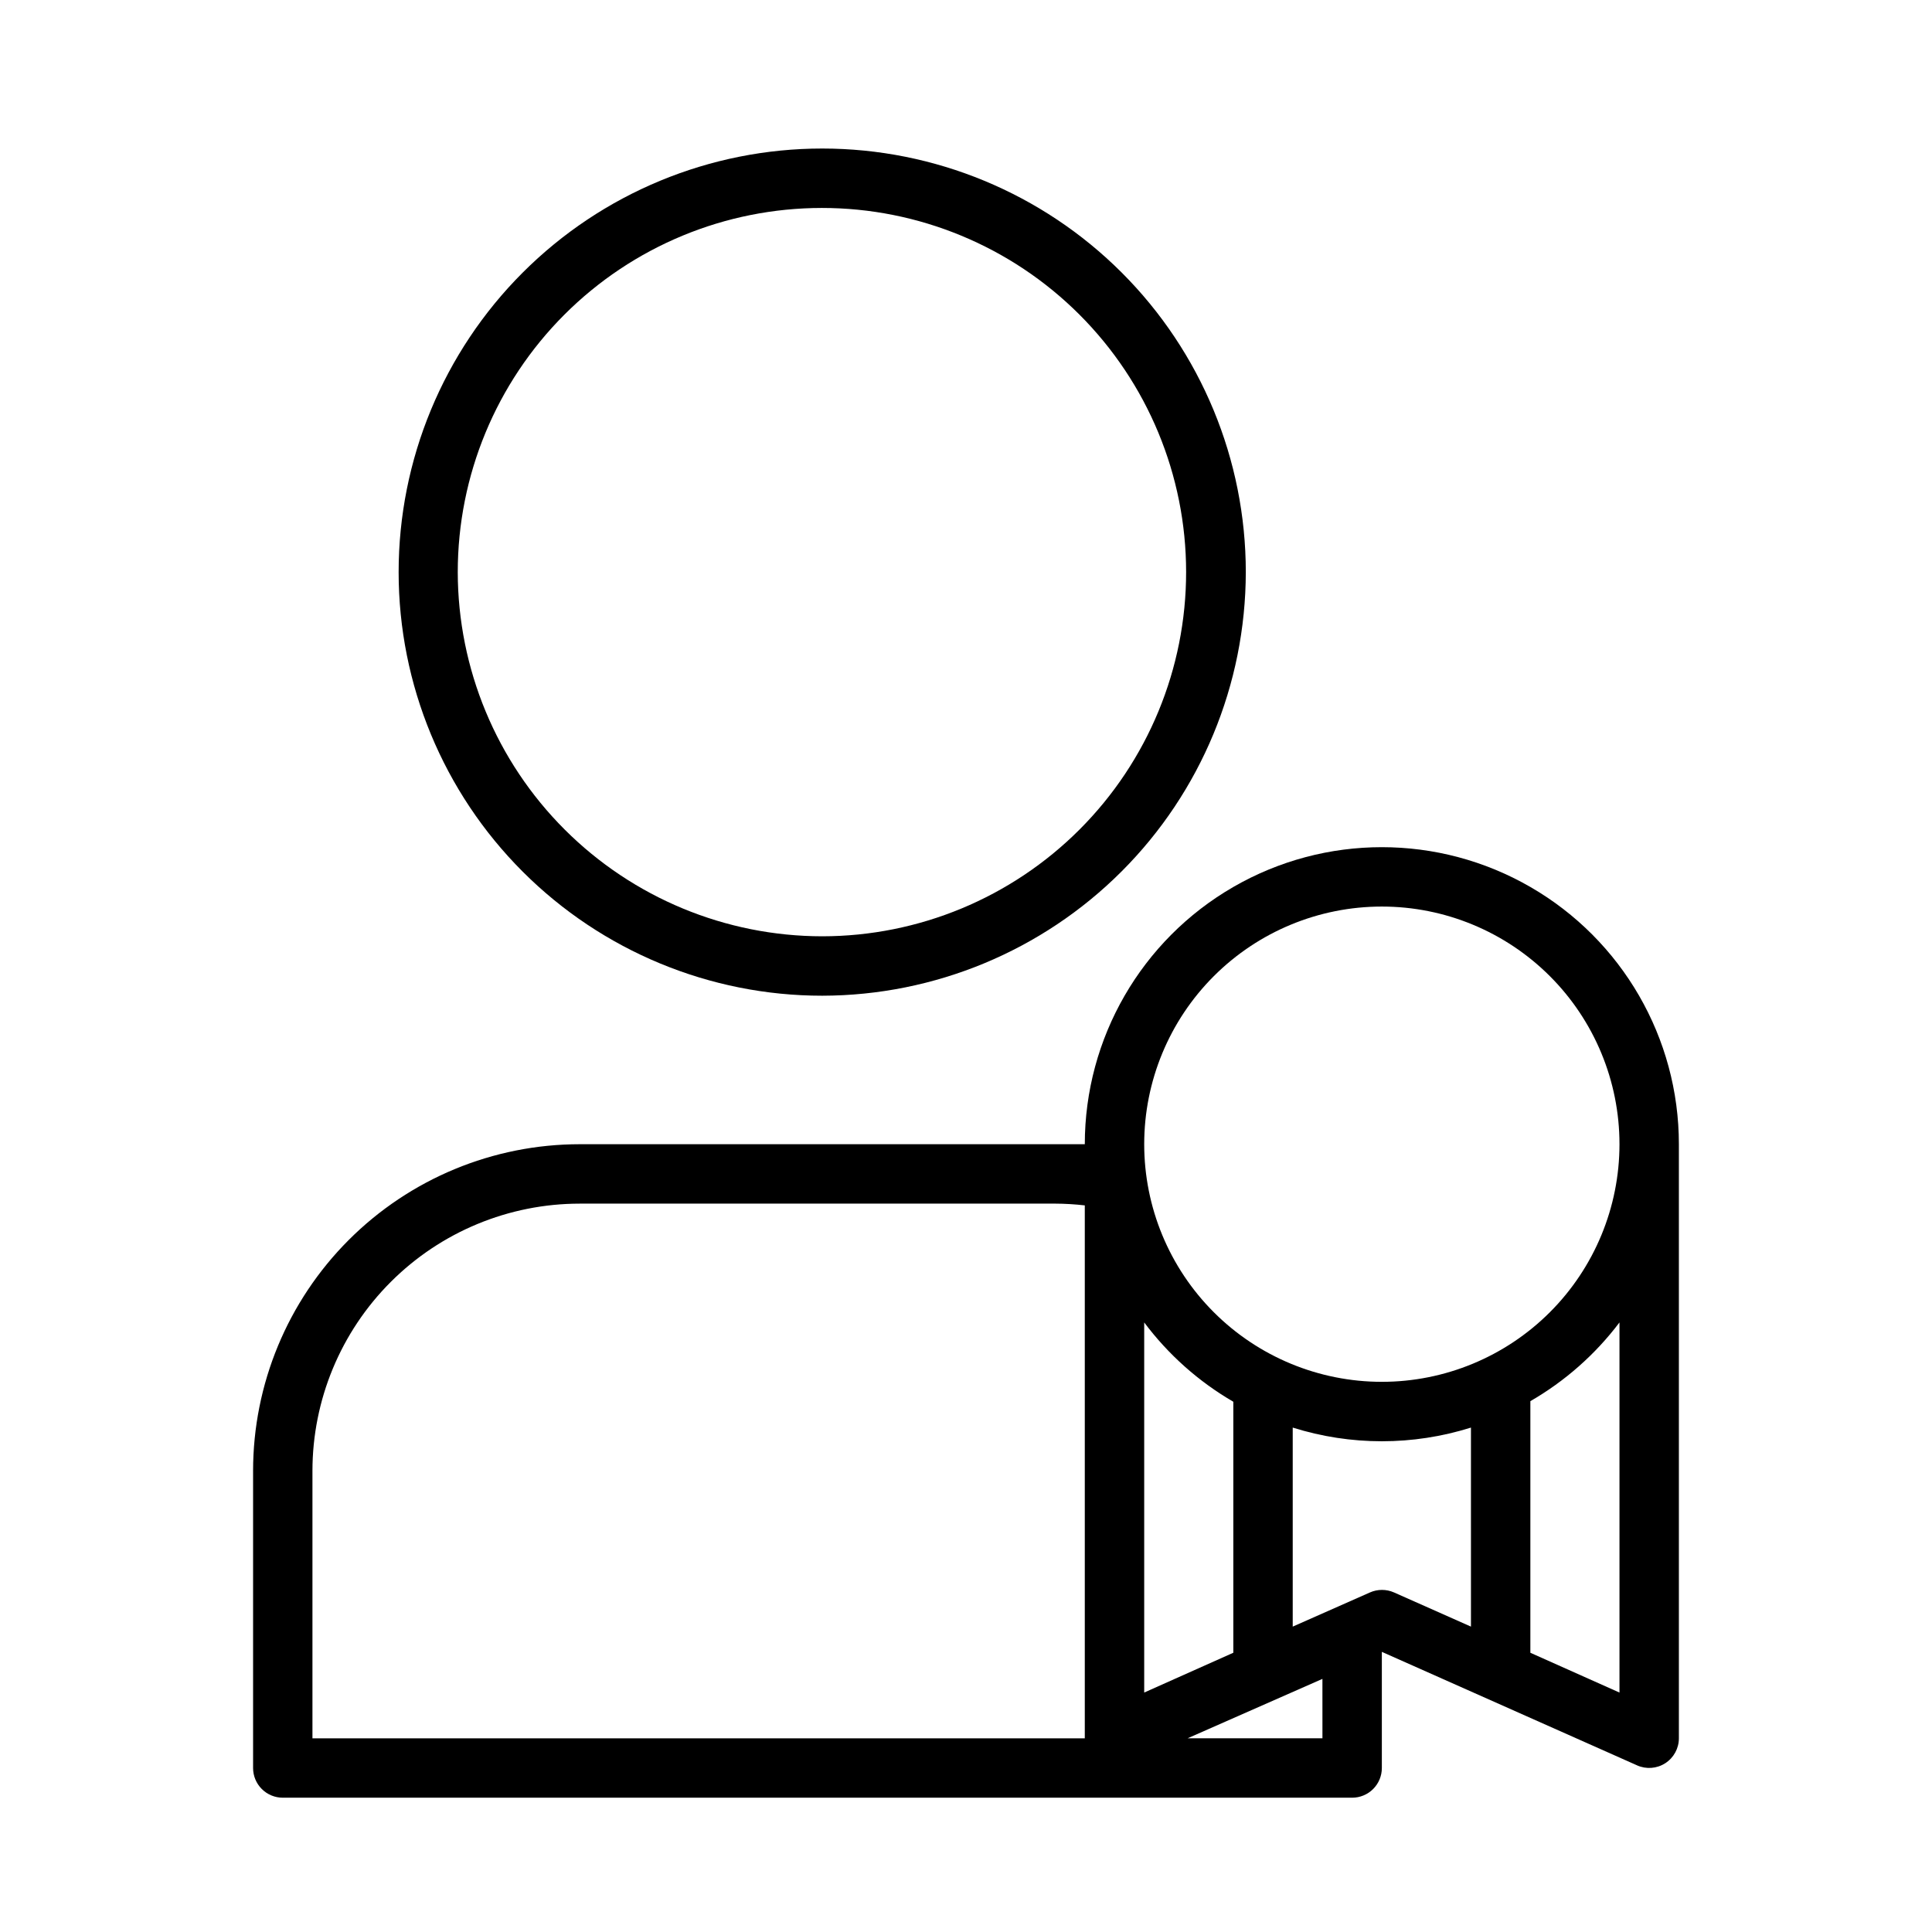
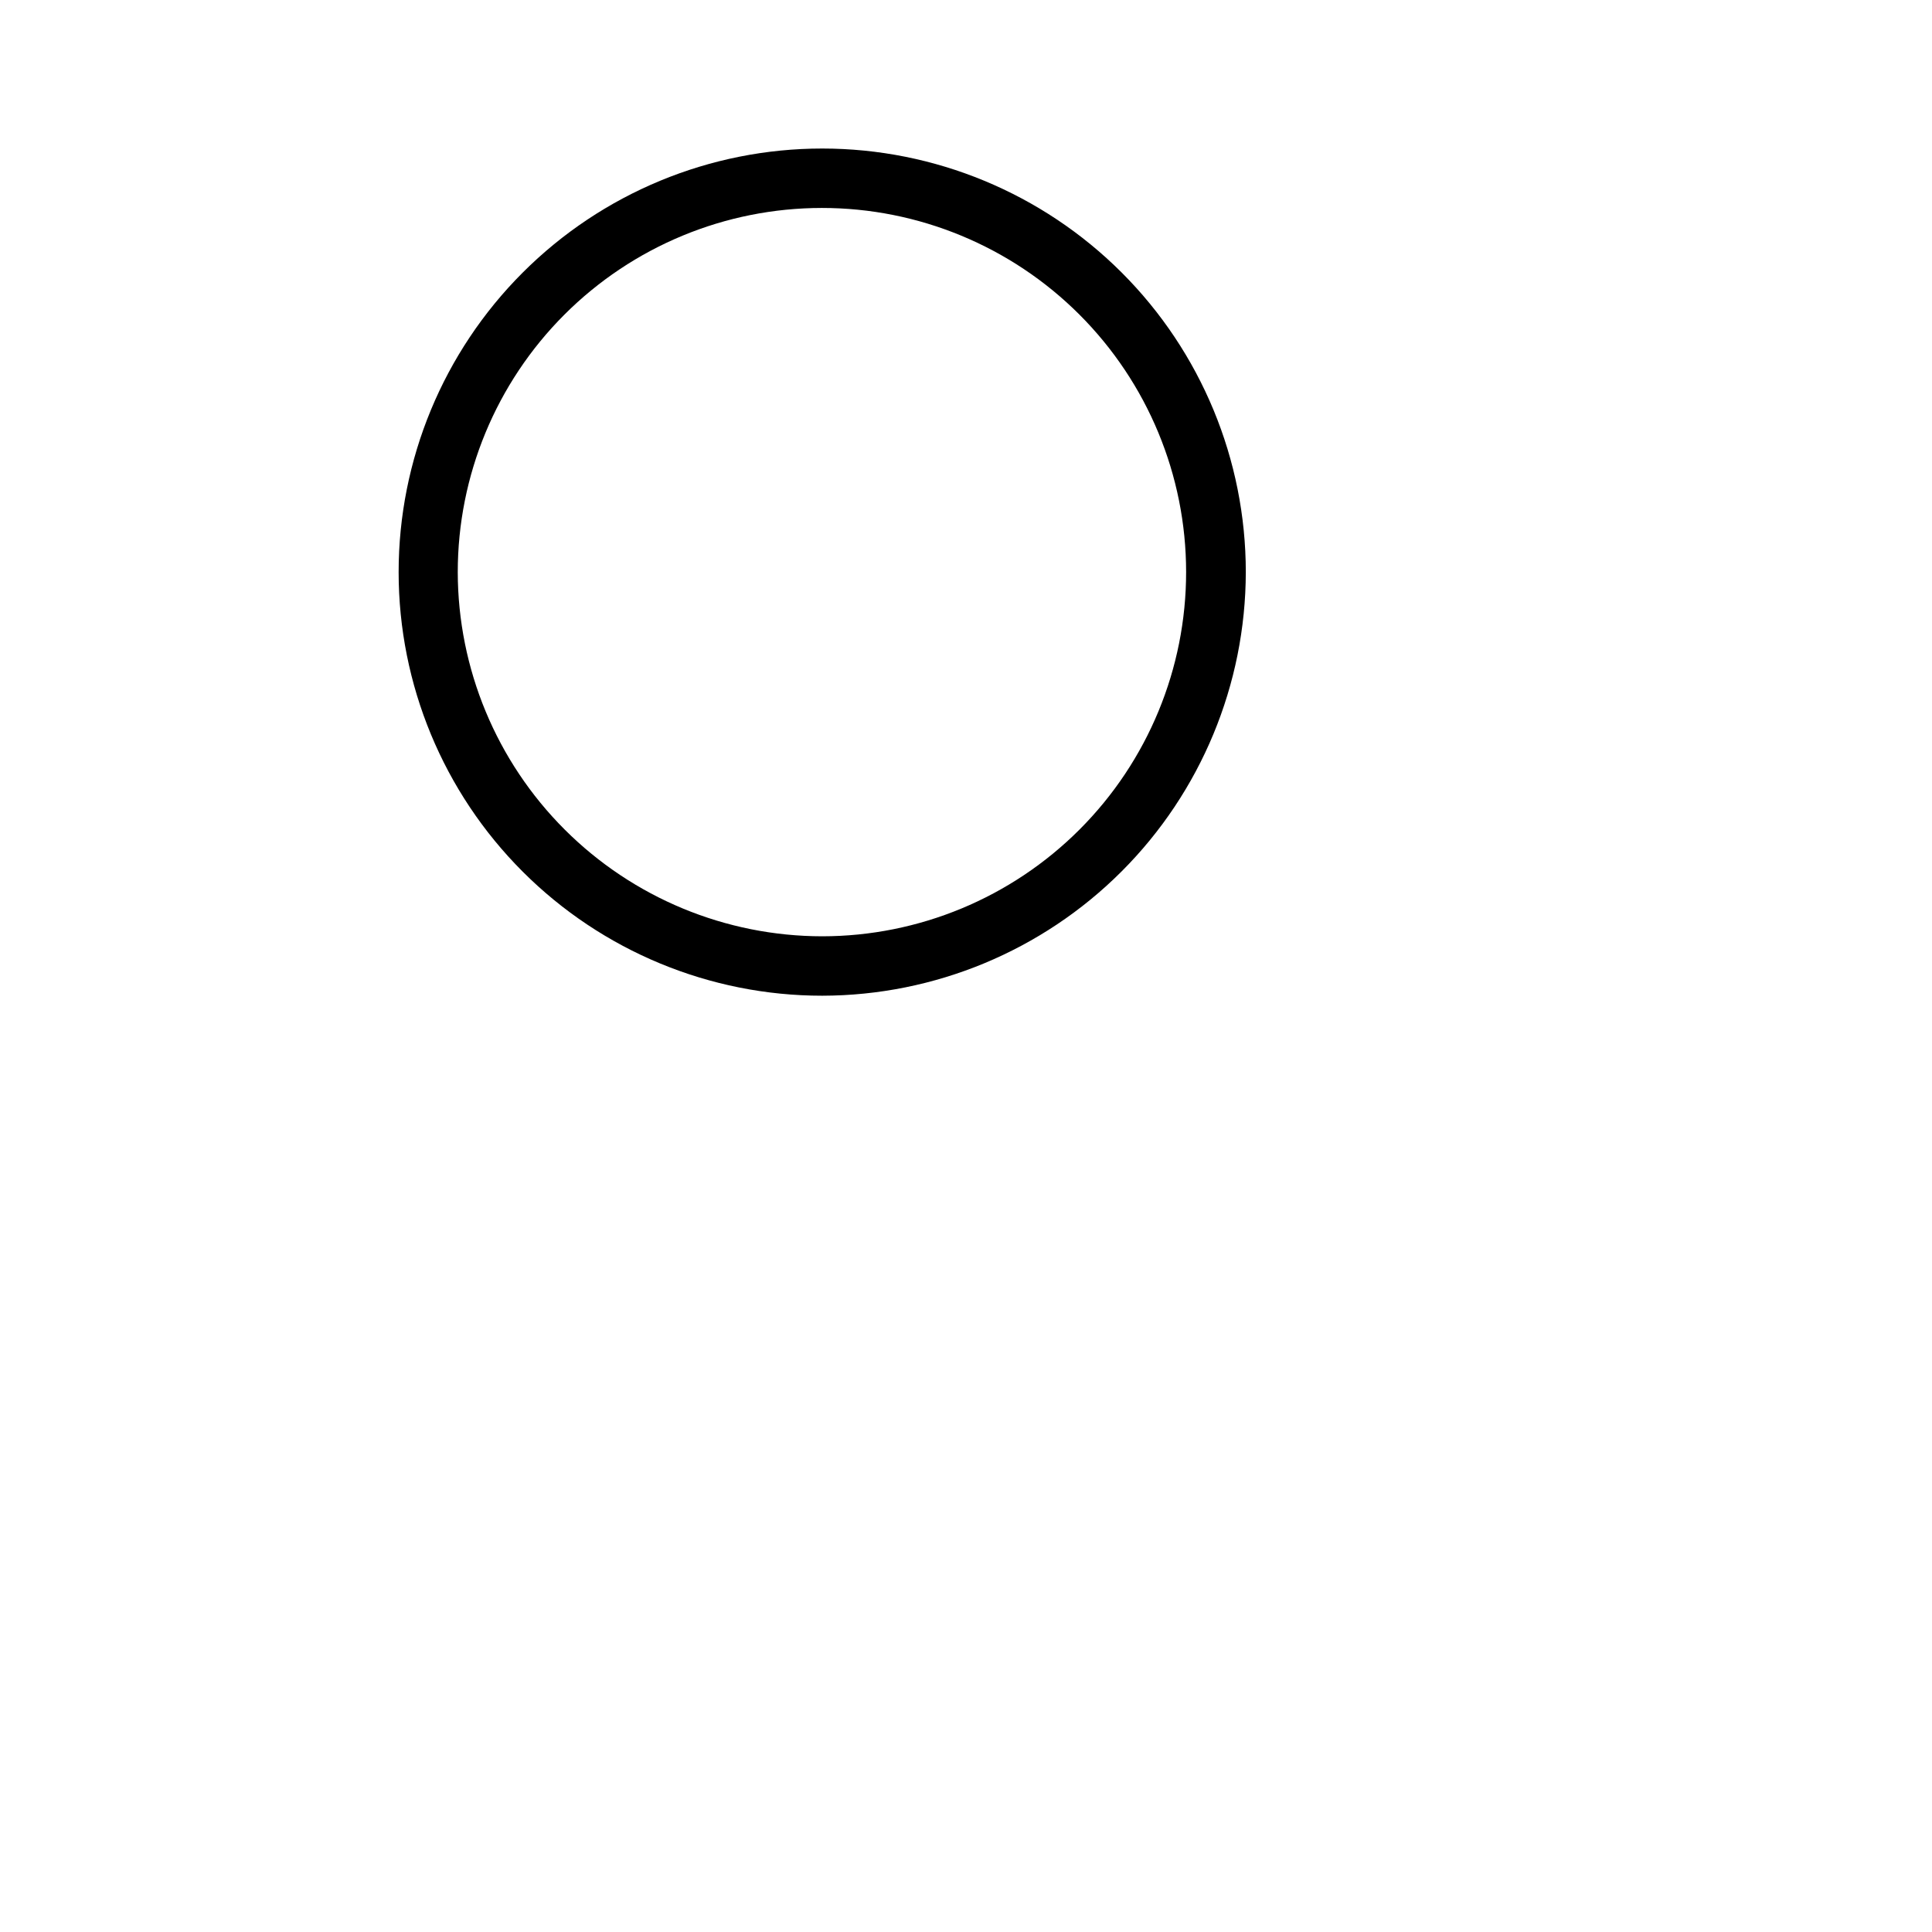
<svg xmlns="http://www.w3.org/2000/svg" fill="#000000" width="800px" height="800px" version="1.1" viewBox="144 144 512 512">
  <g>
    <path d="m474.15 295.62c0-29.773-11.828-58.324-32.879-79.379-21.051-21.051-49.605-32.879-79.375-32.879-29.773 0-58.324 11.828-79.375 32.879-21.055 21.055-32.879 49.605-32.879 79.379 0 29.77 11.824 58.324 32.879 79.375 21.051 21.051 49.602 32.879 79.375 32.879 29.758-0.043 58.285-11.883 79.328-32.926 21.043-21.043 32.883-49.57 32.926-79.328zm-208.84 0c0-25.594 10.164-50.137 28.258-68.234 18.094-18.102 42.637-28.27 68.227-28.277 25.59-0.008 50.137 10.148 68.242 28.238 18.102 18.09 28.281 42.629 28.297 68.219 0.012 25.594-10.141 50.141-28.223 68.25-18.086 18.109-42.621 28.293-68.211 28.312-25.598-0.02-50.141-10.191-68.25-28.285-18.105-18.09-28.297-42.629-28.34-68.223z" />
-     <path d="m211.07 533.82v78.719c0 2.09 0.828 4.09 2.305 5.566s3.481 2.305 5.566 2.305h283.39c2.086 0 4.09-0.828 5.566-2.305 1.477-1.477 2.305-3.477 2.305-5.566v-30.781l67.621 30.07v0.004c2.434 1.094 5.254 0.879 7.496-0.566 2.242-1.449 3.598-3.93 3.602-6.598v-157.44c0-28.125-15.004-54.113-39.359-68.172-24.355-14.062-54.363-14.062-78.719 0-24.355 14.059-39.359 40.047-39.359 68.172h-7.871-125.95c-22.969 0-44.992 9.125-61.23 25.363-16.242 16.238-25.363 38.262-25.363 61.23zm283.39 70.848h-35.742l35.738-15.746zm39.359-29.598-20.387-9.055h-0.004c-2.031-0.898-4.344-0.898-6.375 0l-20.469 9.055v-52.746c15.375 4.836 31.859 4.836 47.234 0zm39.359 17.477-23.617-10.547v-0.004c0.02-0.316 0.02-0.629 0-0.945v-65.73c9.191-5.301 17.223-12.395 23.617-20.863zm-62.977-208.3c16.703 0 32.719 6.637 44.531 18.445 11.809 11.812 18.445 27.828 18.445 44.531s-6.637 32.723-18.445 44.531c-11.812 11.809-27.828 18.445-44.531 18.445s-32.723-6.637-44.531-18.445c-11.809-11.809-18.445-27.828-18.445-44.531s6.637-32.719 18.445-44.531c11.809-11.809 27.828-18.445 44.531-18.445zm-62.977 110.21c6.379 8.523 14.41 15.672 23.617 21.02v65.574c-0.02 0.316-0.02 0.629 0 0.945l-23.617 10.547zm-149.57-31.484h125.95c2.633 0.012 5.262 0.168 7.875 0.469v141.23h-204.68v-70.848c0-18.793 7.465-36.812 20.754-50.098 13.285-13.289 31.305-20.75 50.098-20.75z" />
  </g>
</svg>